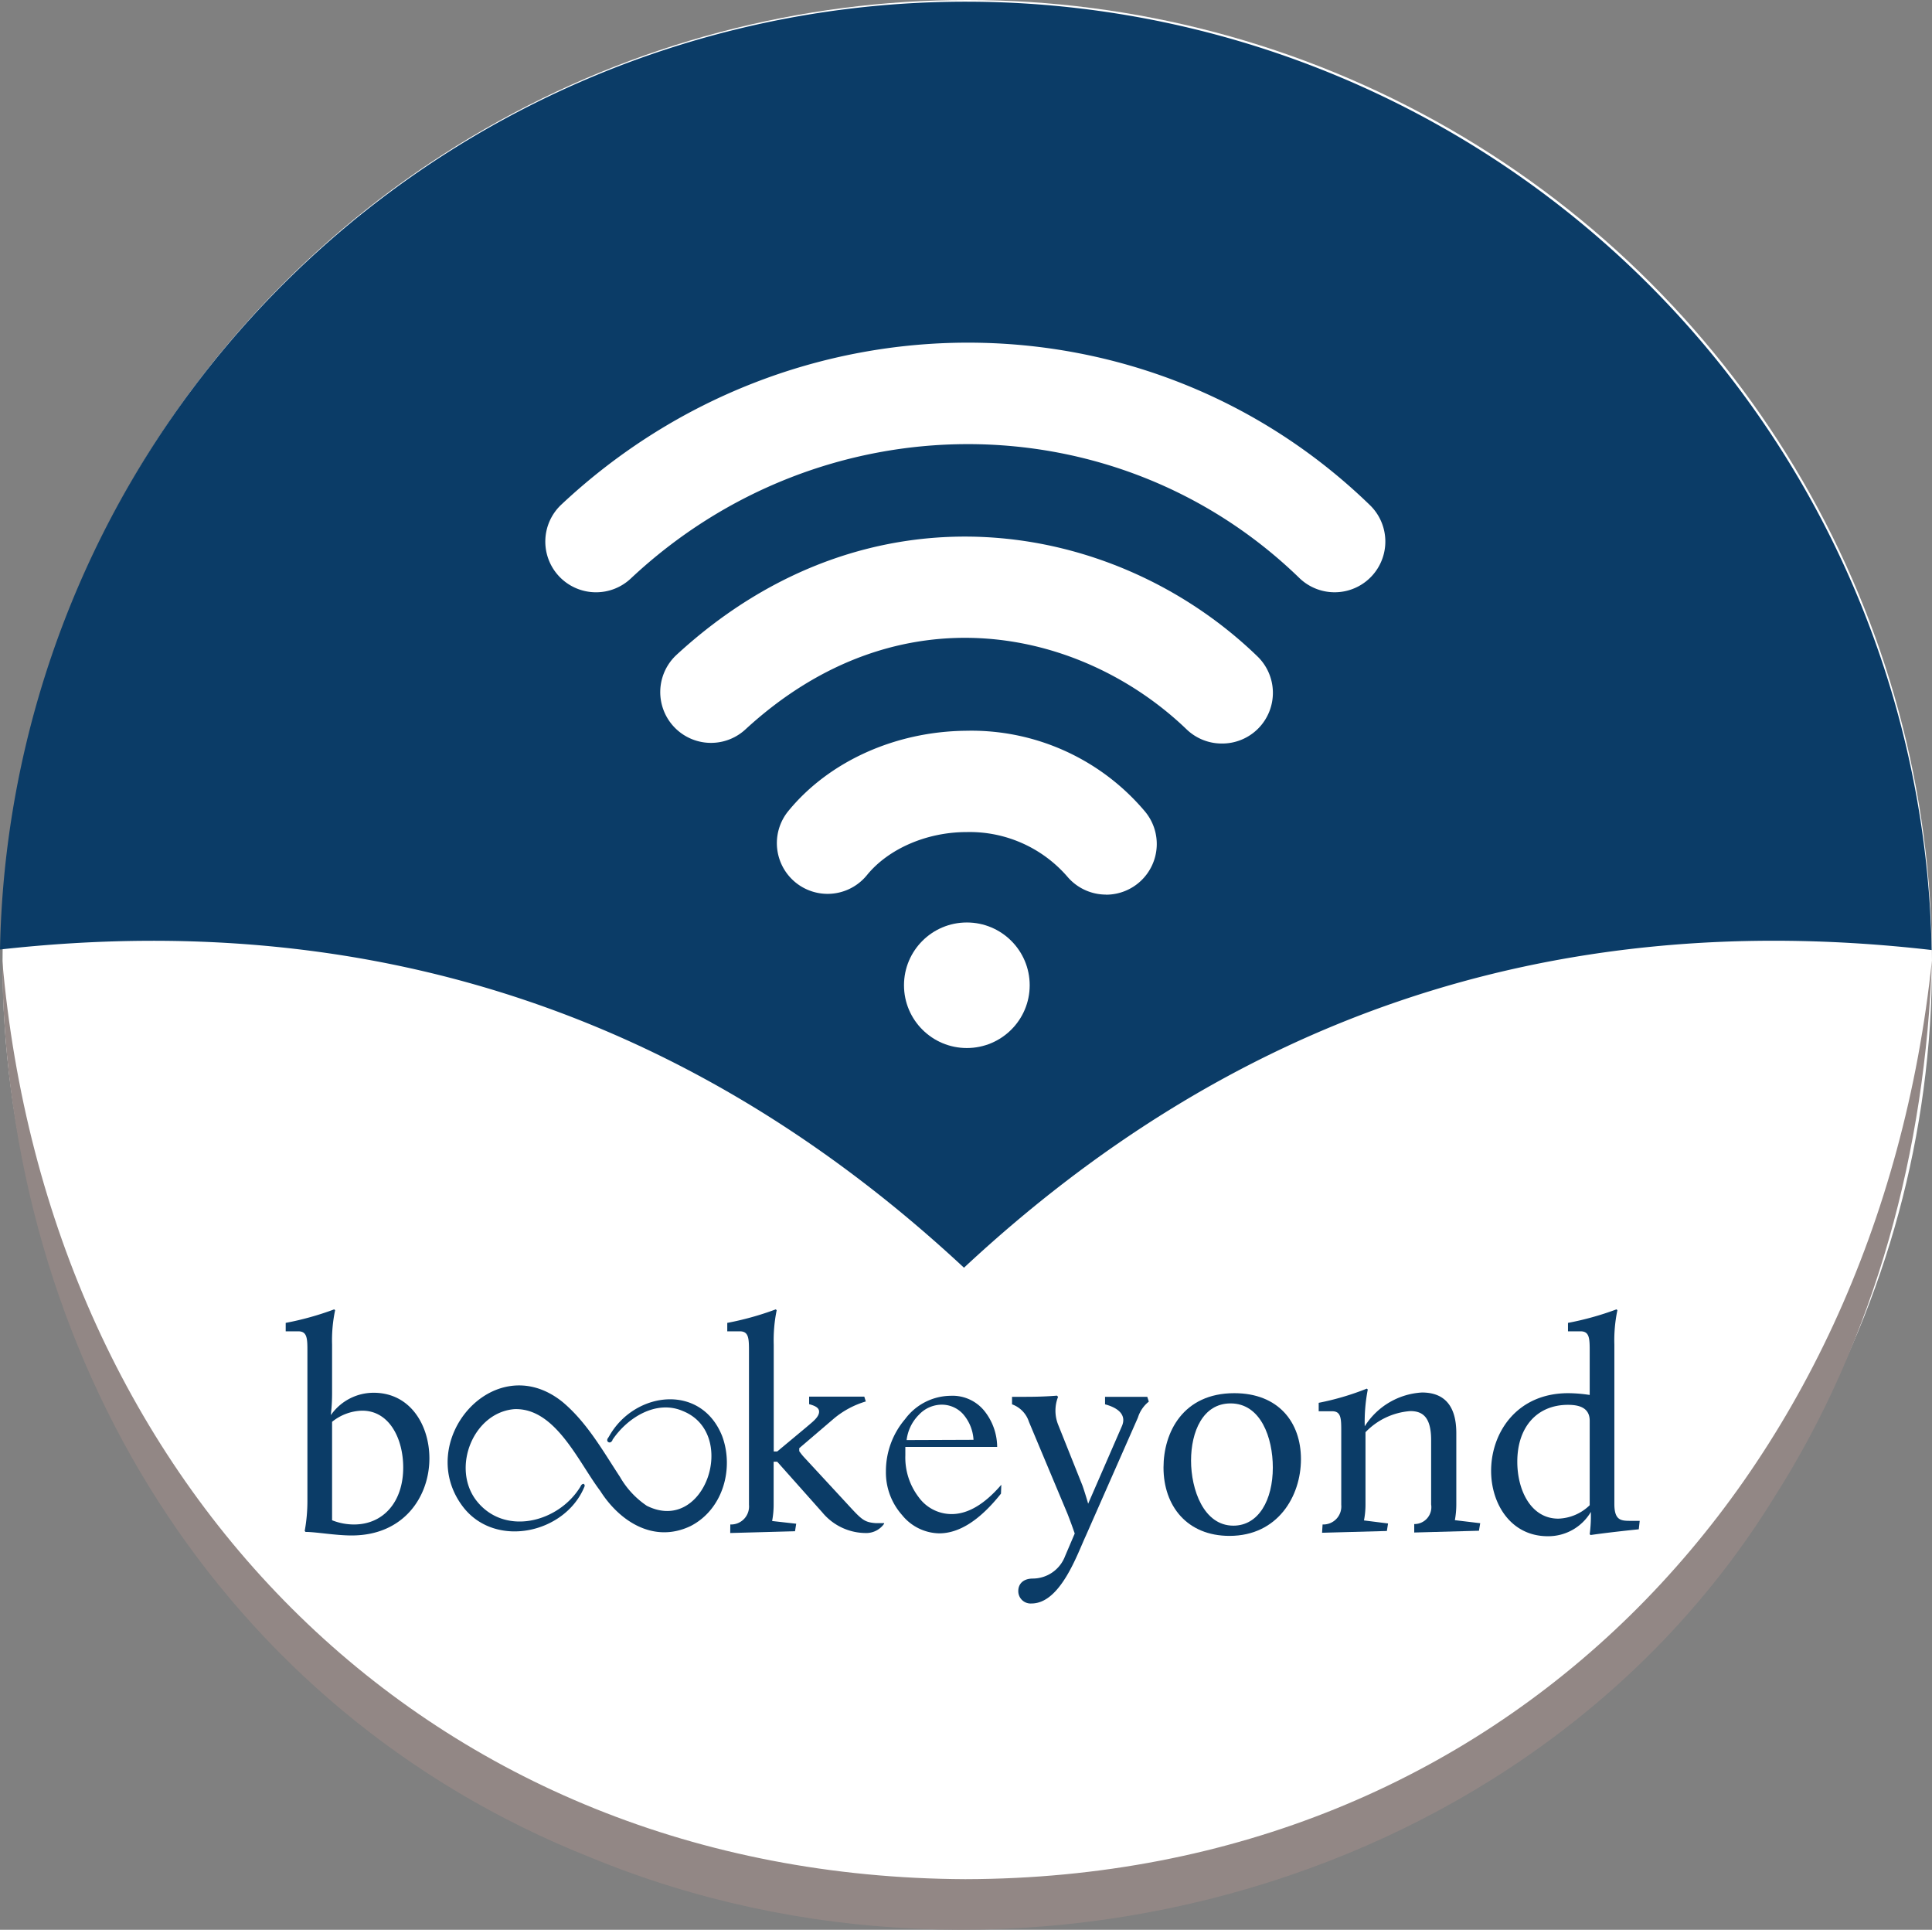
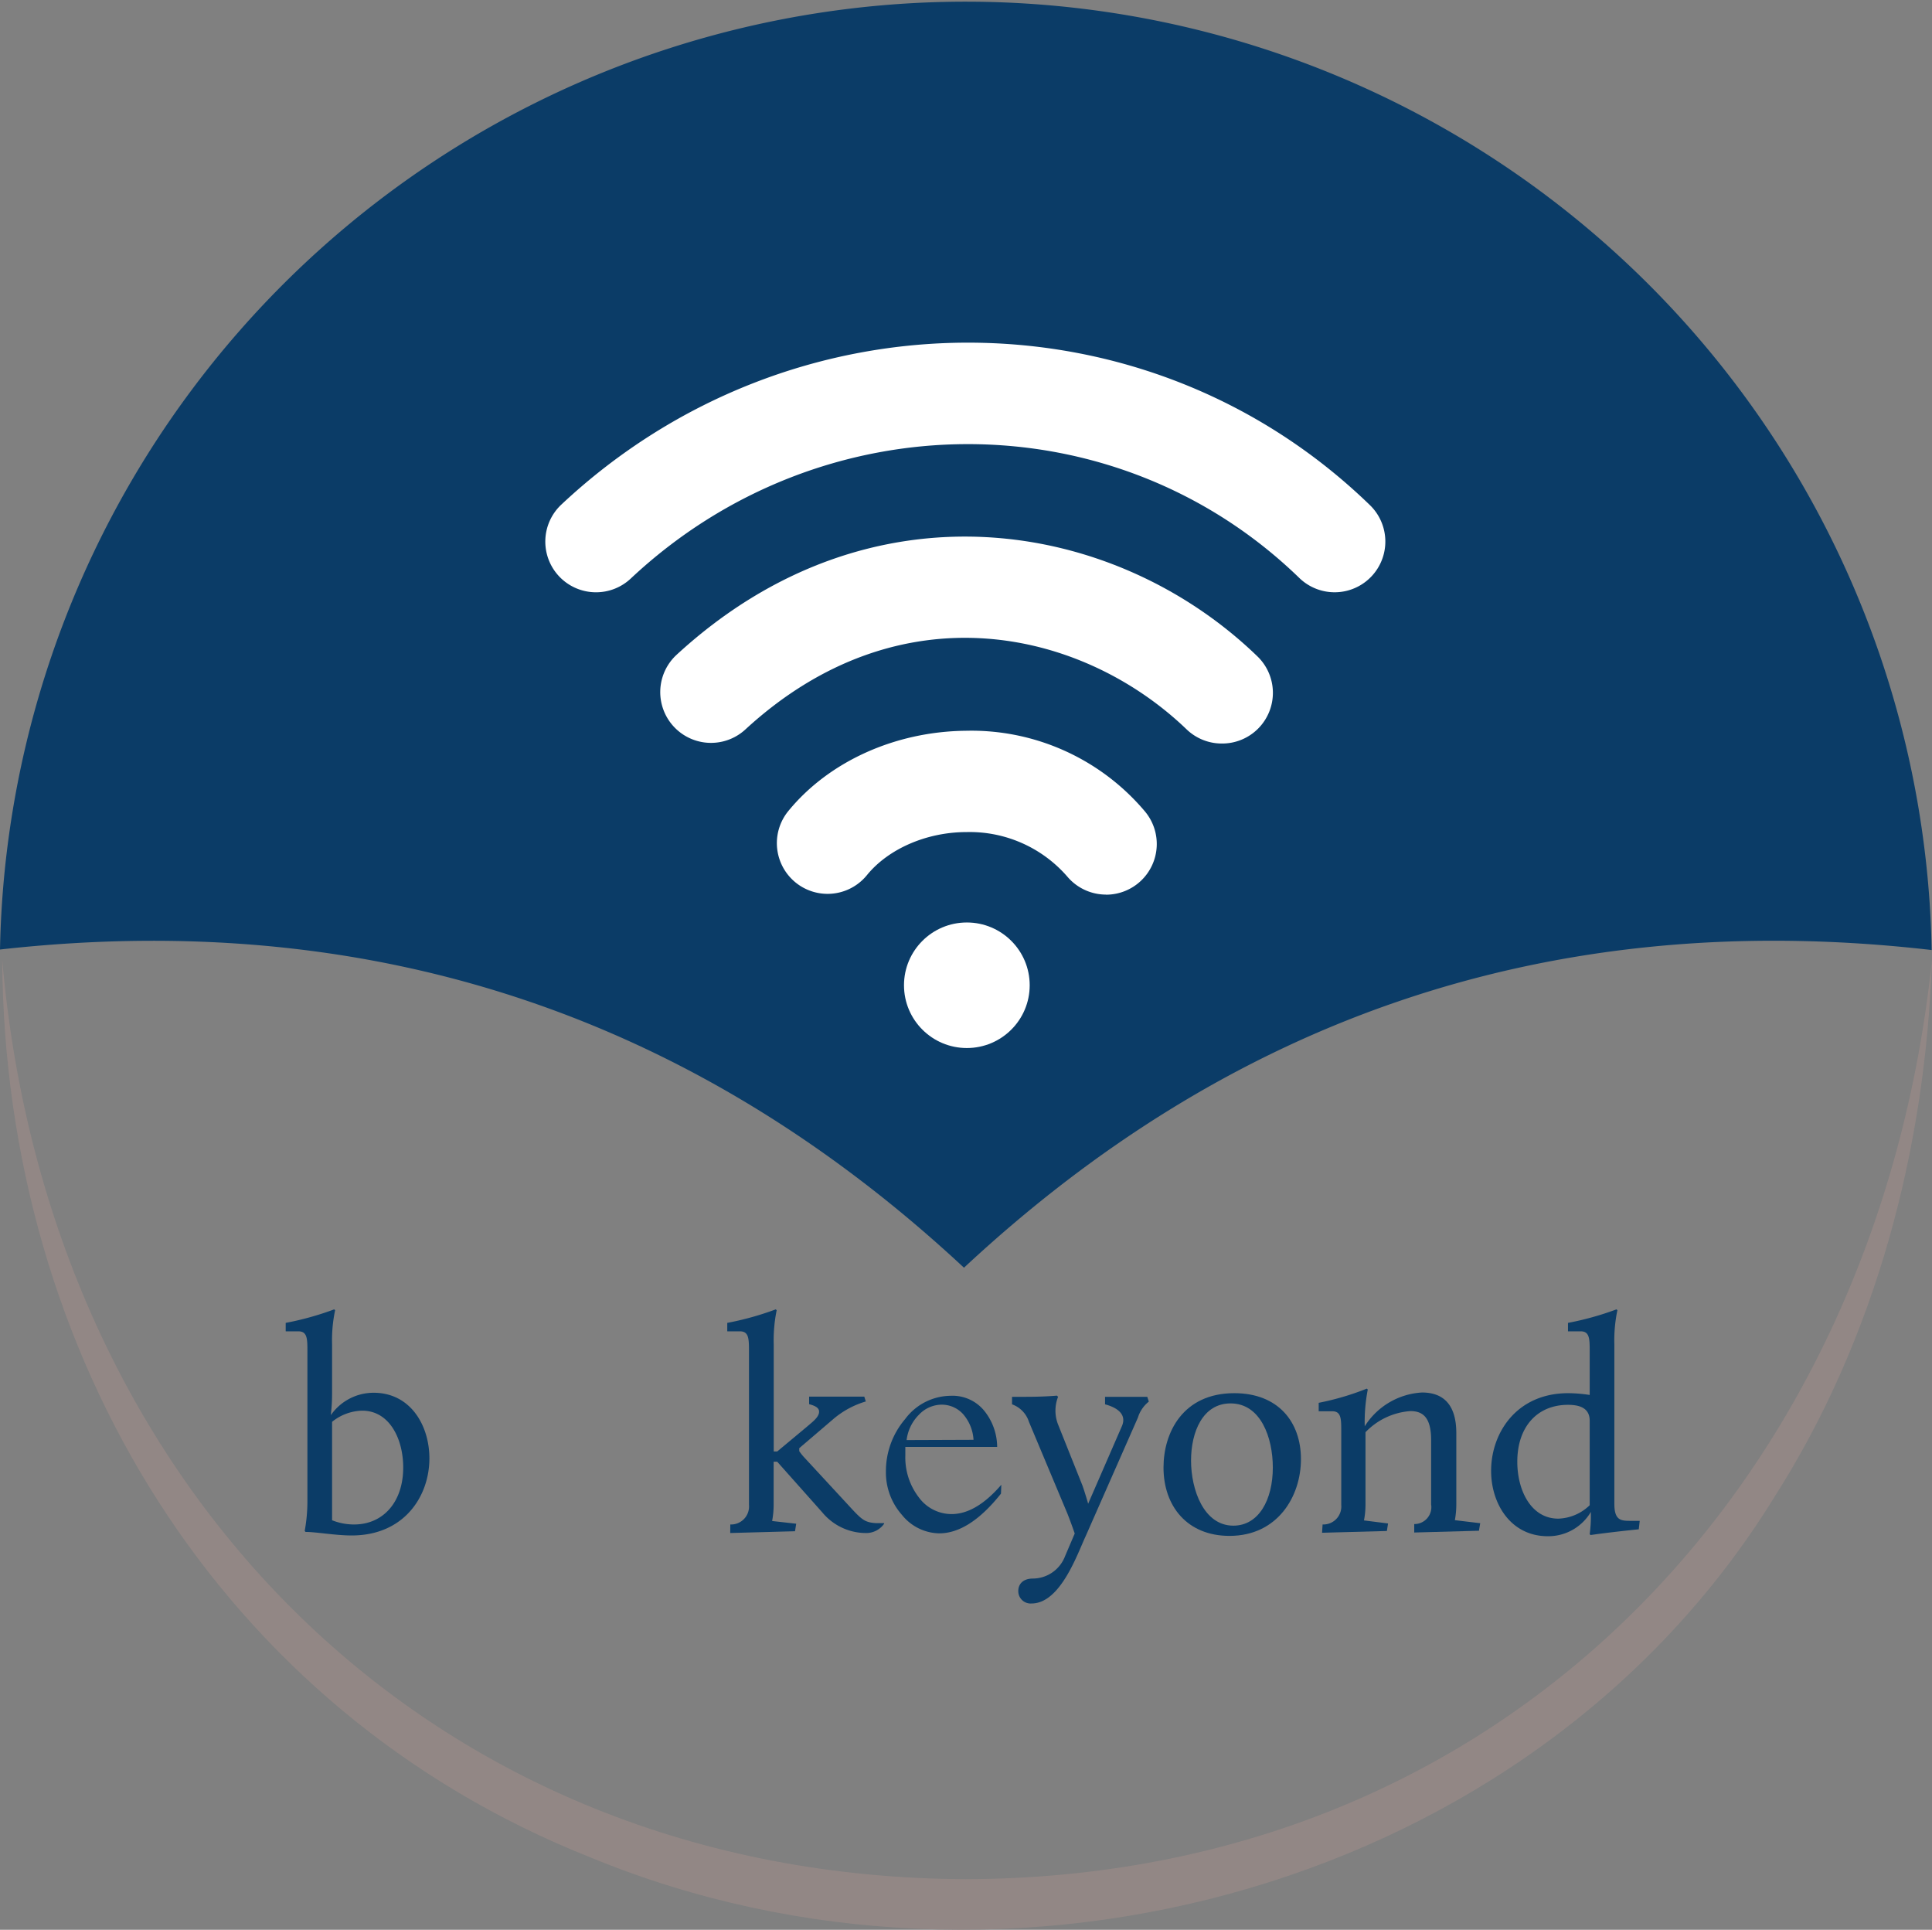
<svg xmlns="http://www.w3.org/2000/svg" viewBox="0 0 228.7 228.4">
  <rect x="0" y="0" width="228.7" height="228.4" fill="#808080" stroke="none" />
  <defs>
    <style>.cls-1{fill:#fff;}.cls-2{fill:#0b3c67;}.cls-3{fill:#928785;}</style>
  </defs>
  <g id="Layer_2" data-name="Layer 2">
    <g id="Layer_2-2" data-name="Layer 2">
-       <ellipse class="cls-1" cx="114.5" cy="113.87" rx="114.2" ry="113.87" />
-     </g>
+       </g>
    <g id="Layer_1-2" data-name="Layer 1">
      <path class="cls-2" d="M228.66,112.44c-45.94-5.29-83.57,8.74-114.55,37.6C83.27,121.33,45.67,107.27,0,112.38a114.35,114.35,0,0,1,228.66.06Z" />
      <path class="cls-1" d="M70.56,70.1a6,6,0,0,1-4.11-10.38c27.28-25.58,69.32-25.55,95.72.07a6,6,0,1,1-8.37,8.61C132,47.26,97.25,47.29,74.67,68.47A6,6,0,0,1,70.56,70.1Z" />
      <path class="cls-1" d="M144.63,88a6,6,0,0,1-4.16-1.67c-12.3-11.83-33.9-16.86-52.23,0a6,6,0,0,1-8.15-8.83c23-21.17,52-16,68.71.14A6,6,0,0,1,144.63,88Z" />
      <path class="cls-1" d="M130.93,105.88a6,6,0,0,1-4.57-2.11,15.3,15.3,0,0,0-11.94-5.29c-4.75,0-9.28,2-11.8,5.1A6,6,0,0,1,93.31,96c4.8-5.87,12.64-9.42,21-9.51A26.87,26.87,0,0,1,135.5,96a6,6,0,0,1-4.57,9.89Z" />
      <ellipse class="cls-1" cx="114.45" cy="116.61" rx="7.44" ry="7.43" />
      <path class="cls-3" d="M.27,113.66c5.4,62.29,50.49,108.47,114,108.75,63.77-.14,107.93-46.84,114.42-108.75-.75,22.16-6.6,44.66-18.67,63.56-28.47,46.19-90.67,63-140.06,42.64-44-17.42-69.4-59.69-69.7-106.2Z" />
-       <path class="cls-2" d="M69.1,175.65c.25.12,0,.45,0,.5-2.35,5.33-10.36,7.09-14.19,2.32-6.09-7.7,3.52-19.09,11.67-12.55,2.91,2.43,4.81,5.84,6.81,8.88a10.26,10.26,0,0,0,3.18,3.42c6.89,3.44,10.87-8.55,4.28-11.21-3.15-1.38-6.59.77-8.36,3.42l0,.06c-.09.13-.26.33-.49.18s-.07-.44,0-.51l.18-.3c3.05-5.21,10.83-6.14,13.31.12,1.41,3.82.11,8.65-3.73,10.63-4.4,2.11-8.45-.59-10.71-4.16-2.59-3.42-5.31-9.86-10.17-9.67-4.83.4-7.41,6.83-4.58,10.7,3.28,4.4,9.84,2.77,12.44-1.58,0-.05.18-.36.44-.25Z" />
      <path class="cls-2" d="M86.45,180.43a2.13,2.13,0,0,0,2.21-2.32V160c0-1.53,0-2.43-1.07-2.43h-1.5v-1a35.17,35.17,0,0,0,5.74-1.6l.11.1a17.71,17.71,0,0,0-.35,4.07v12.65H92l3.6-3c.58-.5,1.36-1.07,1.36-1.71,0-.43-.39-.68-1.18-.89v-.89h6.53l.18.57a10.55,10.55,0,0,0-3.75,2l-4.13,3.53v.35a6.33,6.33,0,0,0,.57.72l5.27,5.7c1.57,1.71,1.89,2,3.21,2.1l1,0,0,.07a2.58,2.58,0,0,1-2,1.1h0A6.71,6.71,0,0,1,97.34,179v0L92,173h-.42v5.09a10.49,10.49,0,0,1-.18,1.93l2.85.32-.14.89-7.67.21Z" />
      <path class="cls-2" d="M126.08,184.17l1.14-2.67c-.17-.5-.46-1.32-.85-2.32l-4.57-10.9a3.25,3.25,0,0,0-2-2.07v-.89h1.67c2.25,0,3.64-.14,3.64-.14l.14.14a4.47,4.47,0,0,0,0,3.28l2.89,7.23c.21.61.49,1.5.67,2.14l4-9.19c.61-1.43-.64-2.21-2-2.57v-.89h5l.18.57a3.86,3.86,0,0,0-1.29,1.89l-6.17,14c-1,2.14-3,8-6.42,8a1.46,1.46,0,0,1-1.57-1.49c0-.72.47-1.46,1.75-1.46A4.1,4.1,0,0,0,126.08,184.17Z" />
      <path class="cls-2" d="M146.11,164.89c5.21,0,7.89,3.42,7.89,7.81s-2.75,9.08-8.46,9.08c-5,0-7.81-3.52-7.81-8.09C137.73,169.52,140.05,164.89,146.11,164.89ZM146,180.57c3,0,4.67-3.06,4.67-6.88,0-3.52-1.42-7.59-5-7.59-3.28,0-4.68,3.35-4.68,6.77S142.48,180.57,146,180.57Z" />
      <path class="cls-2" d="M156.56,180.43a2.13,2.13,0,0,0,2.21-2.32v-8.66c0-1.53,0-2.42-1.07-2.42h-1.6v-1a31.86,31.86,0,0,0,5.7-1.68l.11.11a20.15,20.15,0,0,0-.36,4.35,8.58,8.58,0,0,1,6.78-4c2.46,0,4.06,1.36,4.06,4.81v8.41a10.33,10.33,0,0,1-.17,1.89l3,.36-.15.89-7.66.21v-1a2,2,0,0,0,2-2.32v-7.62c0-2.71-1-3.43-2.46-3.43a8.17,8.17,0,0,0-5.31,2.5v8.55a9.77,9.77,0,0,1-.18,1.89l2.85.36-.14.89-7.67.21Z" />
      <path class="cls-2" d="M185.64,164.89a17.48,17.48,0,0,1,2.54.21V160c0-1.53,0-2.43-1.07-2.43h-1.5v-1a35.17,35.17,0,0,0,5.74-1.6l.11.1a17.24,17.24,0,0,0-.36,4.07V178c0,2,.82,2,2,2h1l-.11,1c-3.89.4-5.71.68-5.71.68l-.1-.11a15.71,15.71,0,0,0,.14-1.88v-.75a5.85,5.85,0,0,1-5.1,2.88c-4.39,0-6.71-3.85-6.71-7.73C176.51,169.56,179.55,164.89,185.64,164.89Zm2.54,13.26v-10c0-1.64-1.43-1.88-2.57-1.88-3.64,0-6,2.6-6,6.73,0,3.42,1.64,6.74,4.85,6.74A5.57,5.57,0,0,0,188.18,178.15Z" />
      <path class="cls-2" d="M36.39,177.68V160c0-1.53,0-2.43-1.07-2.43h-1.5v-1a35.17,35.17,0,0,0,5.74-1.6l.11.1a17.24,17.24,0,0,0-.36,4.07v5.7c0,1.64-.14,2.35-.14,2.64a6.17,6.17,0,0,1,5.06-2.64c4.35,0,6.6,3.85,6.6,7.77,0,4.49-3,9.12-9.2,9.12-1.93,0-4.21-.42-5.46-.42l-.1-.11A19.86,19.86,0,0,0,36.39,177.68Zm5.52,2.75c3.46,0,5.82-2.67,5.82-6.74,0-3.42-1.64-6.73-4.85-6.73a5.86,5.86,0,0,0-3.57,1.32v11.65A7,7,0,0,0,41.91,180.43Z" />
      <path class="cls-2" d="M118.49,176.78q-3.73,4.69-7.3,4.7a5.78,5.78,0,0,1-4.41-2.17,7.58,7.58,0,0,1-1.91-5.16,9.49,9.49,0,0,1,2.27-6.19,6.79,6.79,0,0,1,5.36-2.76,4.85,4.85,0,0,1,4,1.76,6.9,6.9,0,0,1,1.54,4.29H107.17c0,.44,0,.75,0,1a7.72,7.72,0,0,0,1.58,4.95,4.81,4.81,0,0,0,3.89,2q2.9,0,5.89-3.47Zm-3.25-6.37a5.06,5.06,0,0,0-1.26-3.07,3.4,3.4,0,0,0-2.5-1.09,3.72,3.72,0,0,0-2.7,1.19,5.09,5.09,0,0,0-1.46,3Z" />
    </g>
  </g>
</svg>